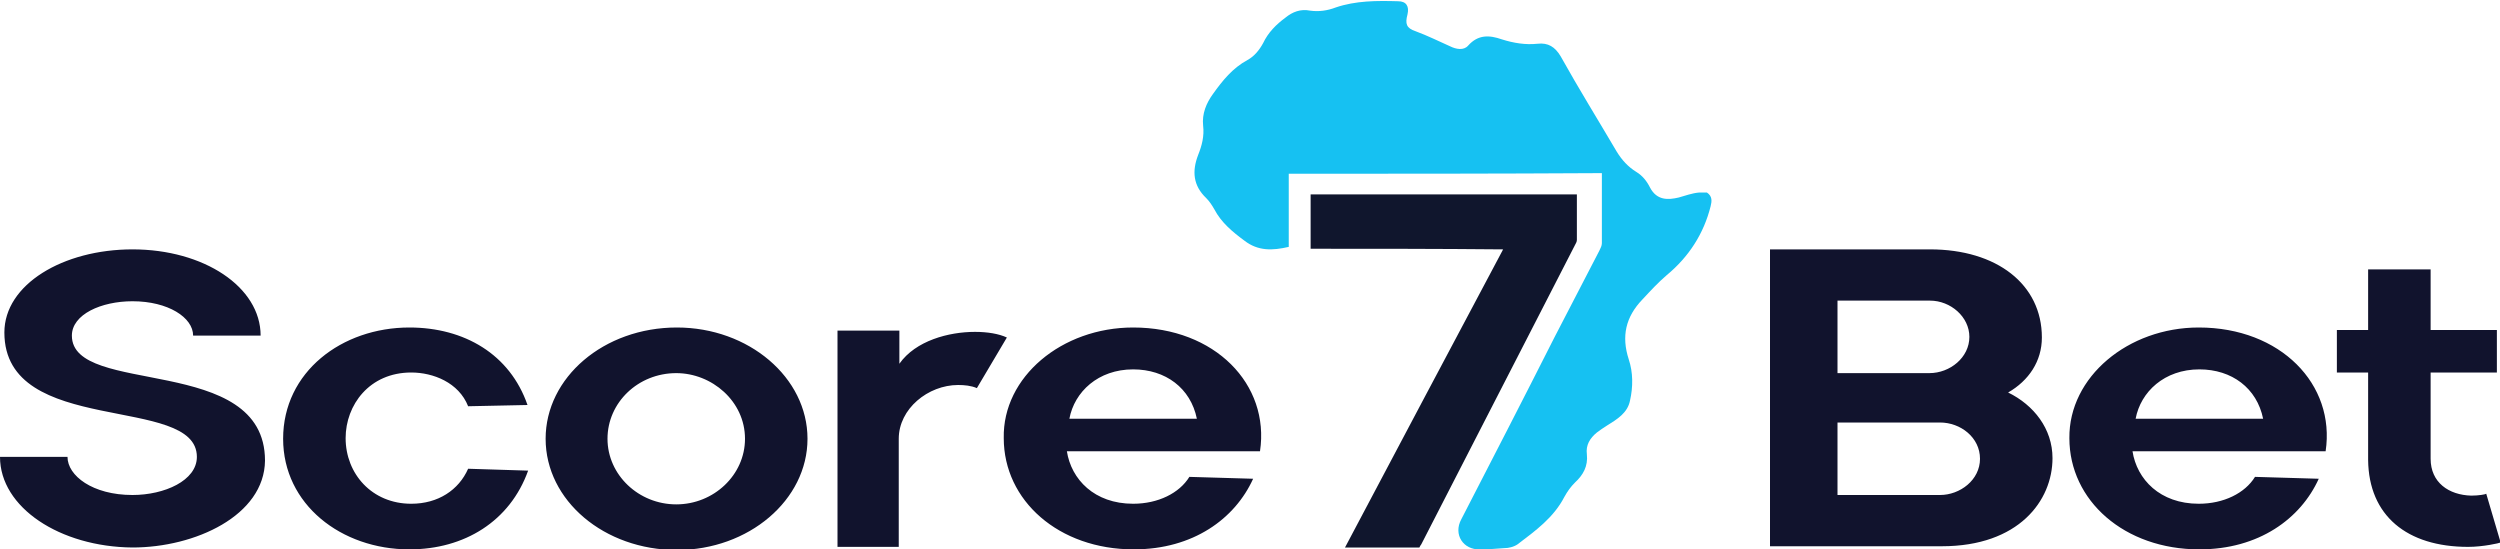
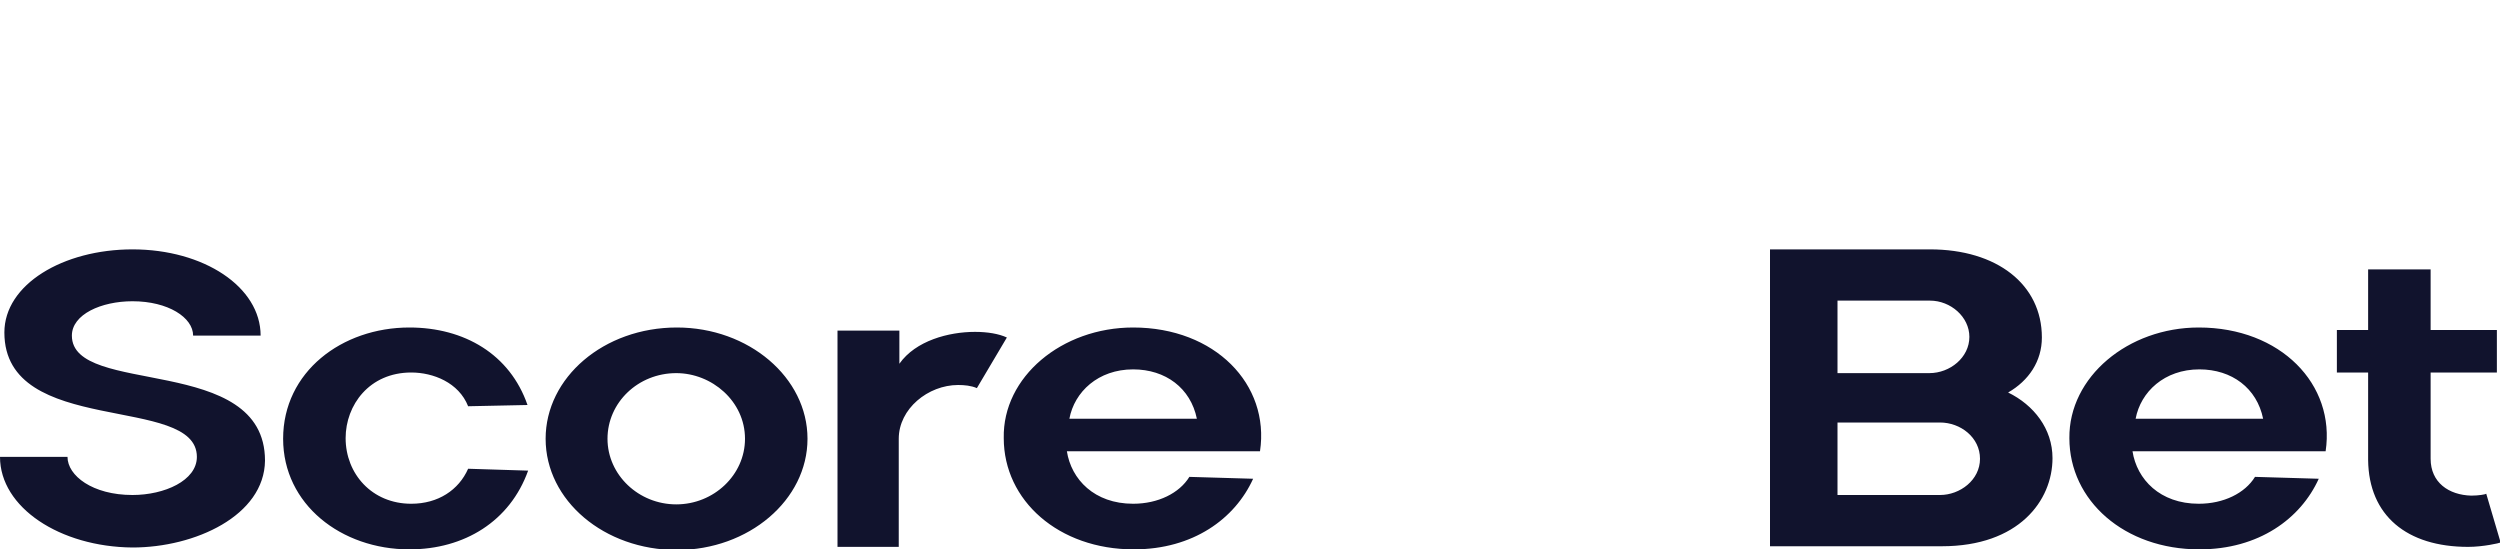
<svg xmlns="http://www.w3.org/2000/svg" viewBox="0 0 400 87.9">
-   <path d="m206.2 27.8v11.7c-2.6.6-4.9.7-7.1-1-1.9-1.4-3.7-2.9-4.8-5-.4-.7-.8-1.3-1.3-1.8-2.1-2-2.3-4.3-1.3-6.9.6-1.5 1-3 .8-4.7-.2-1.9.5-3.6 1.6-5.1 1.5-2.1 3.1-4.1 5.5-5.4 1.1-.6 1.9-1.6 2.5-2.7.8-1.7 2.1-3 3.6-4.1 1.1-.9 2.4-1.4 3.9-1.1 1.4.2 2.8 0 4.1-.5 3.2-1.1 6.6-1.1 10-1 1.3 0 1.8.8 1.5 2.1-.4 1.5-.2 2.2 1.3 2.7 1.9.7 3.7 1.6 5.5 2.4 1 .5 2.2.7 2.9-.1 1.6-1.8 3.4-1.7 5.4-1 1.9.6 3.8.9 5.7.7 1.7-.2 2.8.5 3.7 2 2.9 5.2 6 10.2 9 15.3.8 1.3 1.8 2.4 3.1 3.2 1 .6 1.7 1.5 2.2 2.5 1.1 2.1 2.9 2 4.6 1.6 1.1-.3 2.1-.7 3.3-.8h1.2c.9.6.8 1.4.6 2.2-1.1 4.4-3.5 8.1-7 11-1.4 1.2-2.6 2.5-3.9 3.9-2.7 2.8-3.4 5.9-2.2 9.6.7 2.1.7 4.4.2 6.6-.4 2-2.1 3-3.7 4-.6.4-1.1.7-1.6 1.1-1.1.9-1.8 2-1.6 3.5.2 1.9-.6 3.3-1.9 4.5-.7.7-1.2 1.4-1.7 2.3-1.7 3.3-4.6 5.4-7.5 7.6-.6.4-1.4.6-2.1.6-1.3.1-2.6.2-3.9.2-2.7.1-4.3-2.4-3-4.8 5-9.7 10-19.4 14.9-29.1 2.4-4.6 4.8-9.3 7.2-13.9.2-.4.4-.8.4-1.2 0-3.7 0-7.4 0-11.2-17.1.1-33.5.1-50.1.1z" fill="#16c1f2" />
-   <path d="m209.7 39.8c0-3 0-5.8 0-8.7h42.6v7.3c0 .3-.2.6-.3.8-8.2 16-16.4 31.9-24.6 47.9-.1.1-.2.3-.3.5-3.9 0-7.8 0-11.9 0 8.4-15.9 16.8-31.7 25.3-47.7-10.4-.1-20.6-.1-30.8-.1z" fill="#10162d" />
  <path d="m10.8 73.1c0 3 4 6.1 10.4 6.1 5.1 0 10.3-2.3 10.3-6.1 0-10.1-30.8-3.1-30.8-19.9 0-7.7 9.4-13.3 20.5-13.3 11.4 0 20.5 6 20.5 13.8h-10.8c0-2.9-4-5.5-9.7-5.5-5 0-9.7 2.1-9.7 5.5 0 9.8 30.9 2.8 30.9 20-.1 8.8-11.2 13.9-21.2 13.9-11.6-.1-21.2-6.4-21.2-14.5zm34.5-2.9c0-10.7 9.4-17.8 20.2-17.8 8.8 0 16.1 4.3 18.9 12.4l-9.5.2c-1.5-3.8-5.6-5.4-9.1-5.4-6.7 0-10.5 5.2-10.5 10.5 0 5.7 4.2 10.5 10.5 10.5 4.3 0 7.6-2.2 9.1-5.6l9.6.3c-2.9 8.1-10.2 12.6-19 12.6-10.9-0-20.2-7.2-20.2-17.7zm63-17.8c11.5 0 20.9 8 20.9 17.8s-9.4 17.8-20.9 17.8c-11.6 0-21-7.9-21-17.8 0-9.8 9.3-17.8 21-17.8zm-11.1 17.8c0 5.8 5 10.5 11 10.5s11-4.7 11-10.5c0-6-5.3-10.5-11-10.5-6.1 0-11 4.7-11 10.5zm36.8-17.3h9.9v5.3c2.6-3.7 7.9-5.1 12.1-5.1 2 0 3.8.3 5.1.9l-4.8 8.1c-.9-.4-2-.5-3-.5-4.8 0-9.5 3.8-9.5 8.6v17.3h-9.8zm47.3-.5c13.1 0 21.9 9.1 20.3 19.8h-30.9c.7 4.5 4.4 8.4 10.6 8.4 4 0 7.4-1.7 9-4.3l10.2.3c-2.9 6.4-9.6 11.3-19.1 11.3-12 0-20.8-7.8-20.8-17.8-.2-9.8 9.3-17.7 20.7-17.7zm10.2 14.6c-1-4.9-5-7.9-10.2-7.9-5.6 0-9.4 3.6-10.2 7.9zm117.3-27.1c10.7 0 17.9 5.6 17.9 14.1 0 3.8-2.1 6.9-5.4 8.8 4.1 2 7.1 5.8 7.1 10.5 0 6.8-5.4 14.1-17.7 14.1h-27.5v-47.5zm-14.8 8.2v11.6h14.7c3.3 0 6.4-2.5 6.4-5.8 0-3.2-3-5.8-6.3-5.8zm0 31.1h16.4c3.2 0 6.4-2.4 6.4-5.8s-3.1-5.8-6.4-5.8h-16.4zm57.8-26.8c13.1 0 21.9 9.1 20.3 19.8h-30.9c.7 4.5 4.4 8.4 10.6 8.4 4 0 7.4-1.7 9-4.3l10.2.3c-2.9 6.4-9.6 11.3-19.1 11.3-12 0-20.8-7.8-20.8-17.8-.1-9.8 9.4-17.7 20.7-17.7zm10.3 14.6c-1-4.9-5-7.9-10.2-7.9-5.6 0-9.4 3.6-10.2 7.9zm11.8-7.4v-6.8h5v-9.7h10v9.7h10.6v6.8h-10.6v13.8c0 3.8 2.9 5.8 6.5 5.9 1.2 0 2.3-.2 2.4-.3l2.3 7.8c-.2.1-2.8.7-5.2.7-9.8 0-15.9-5-16-13.9v-14z" fill="#11132d" />
</svg>